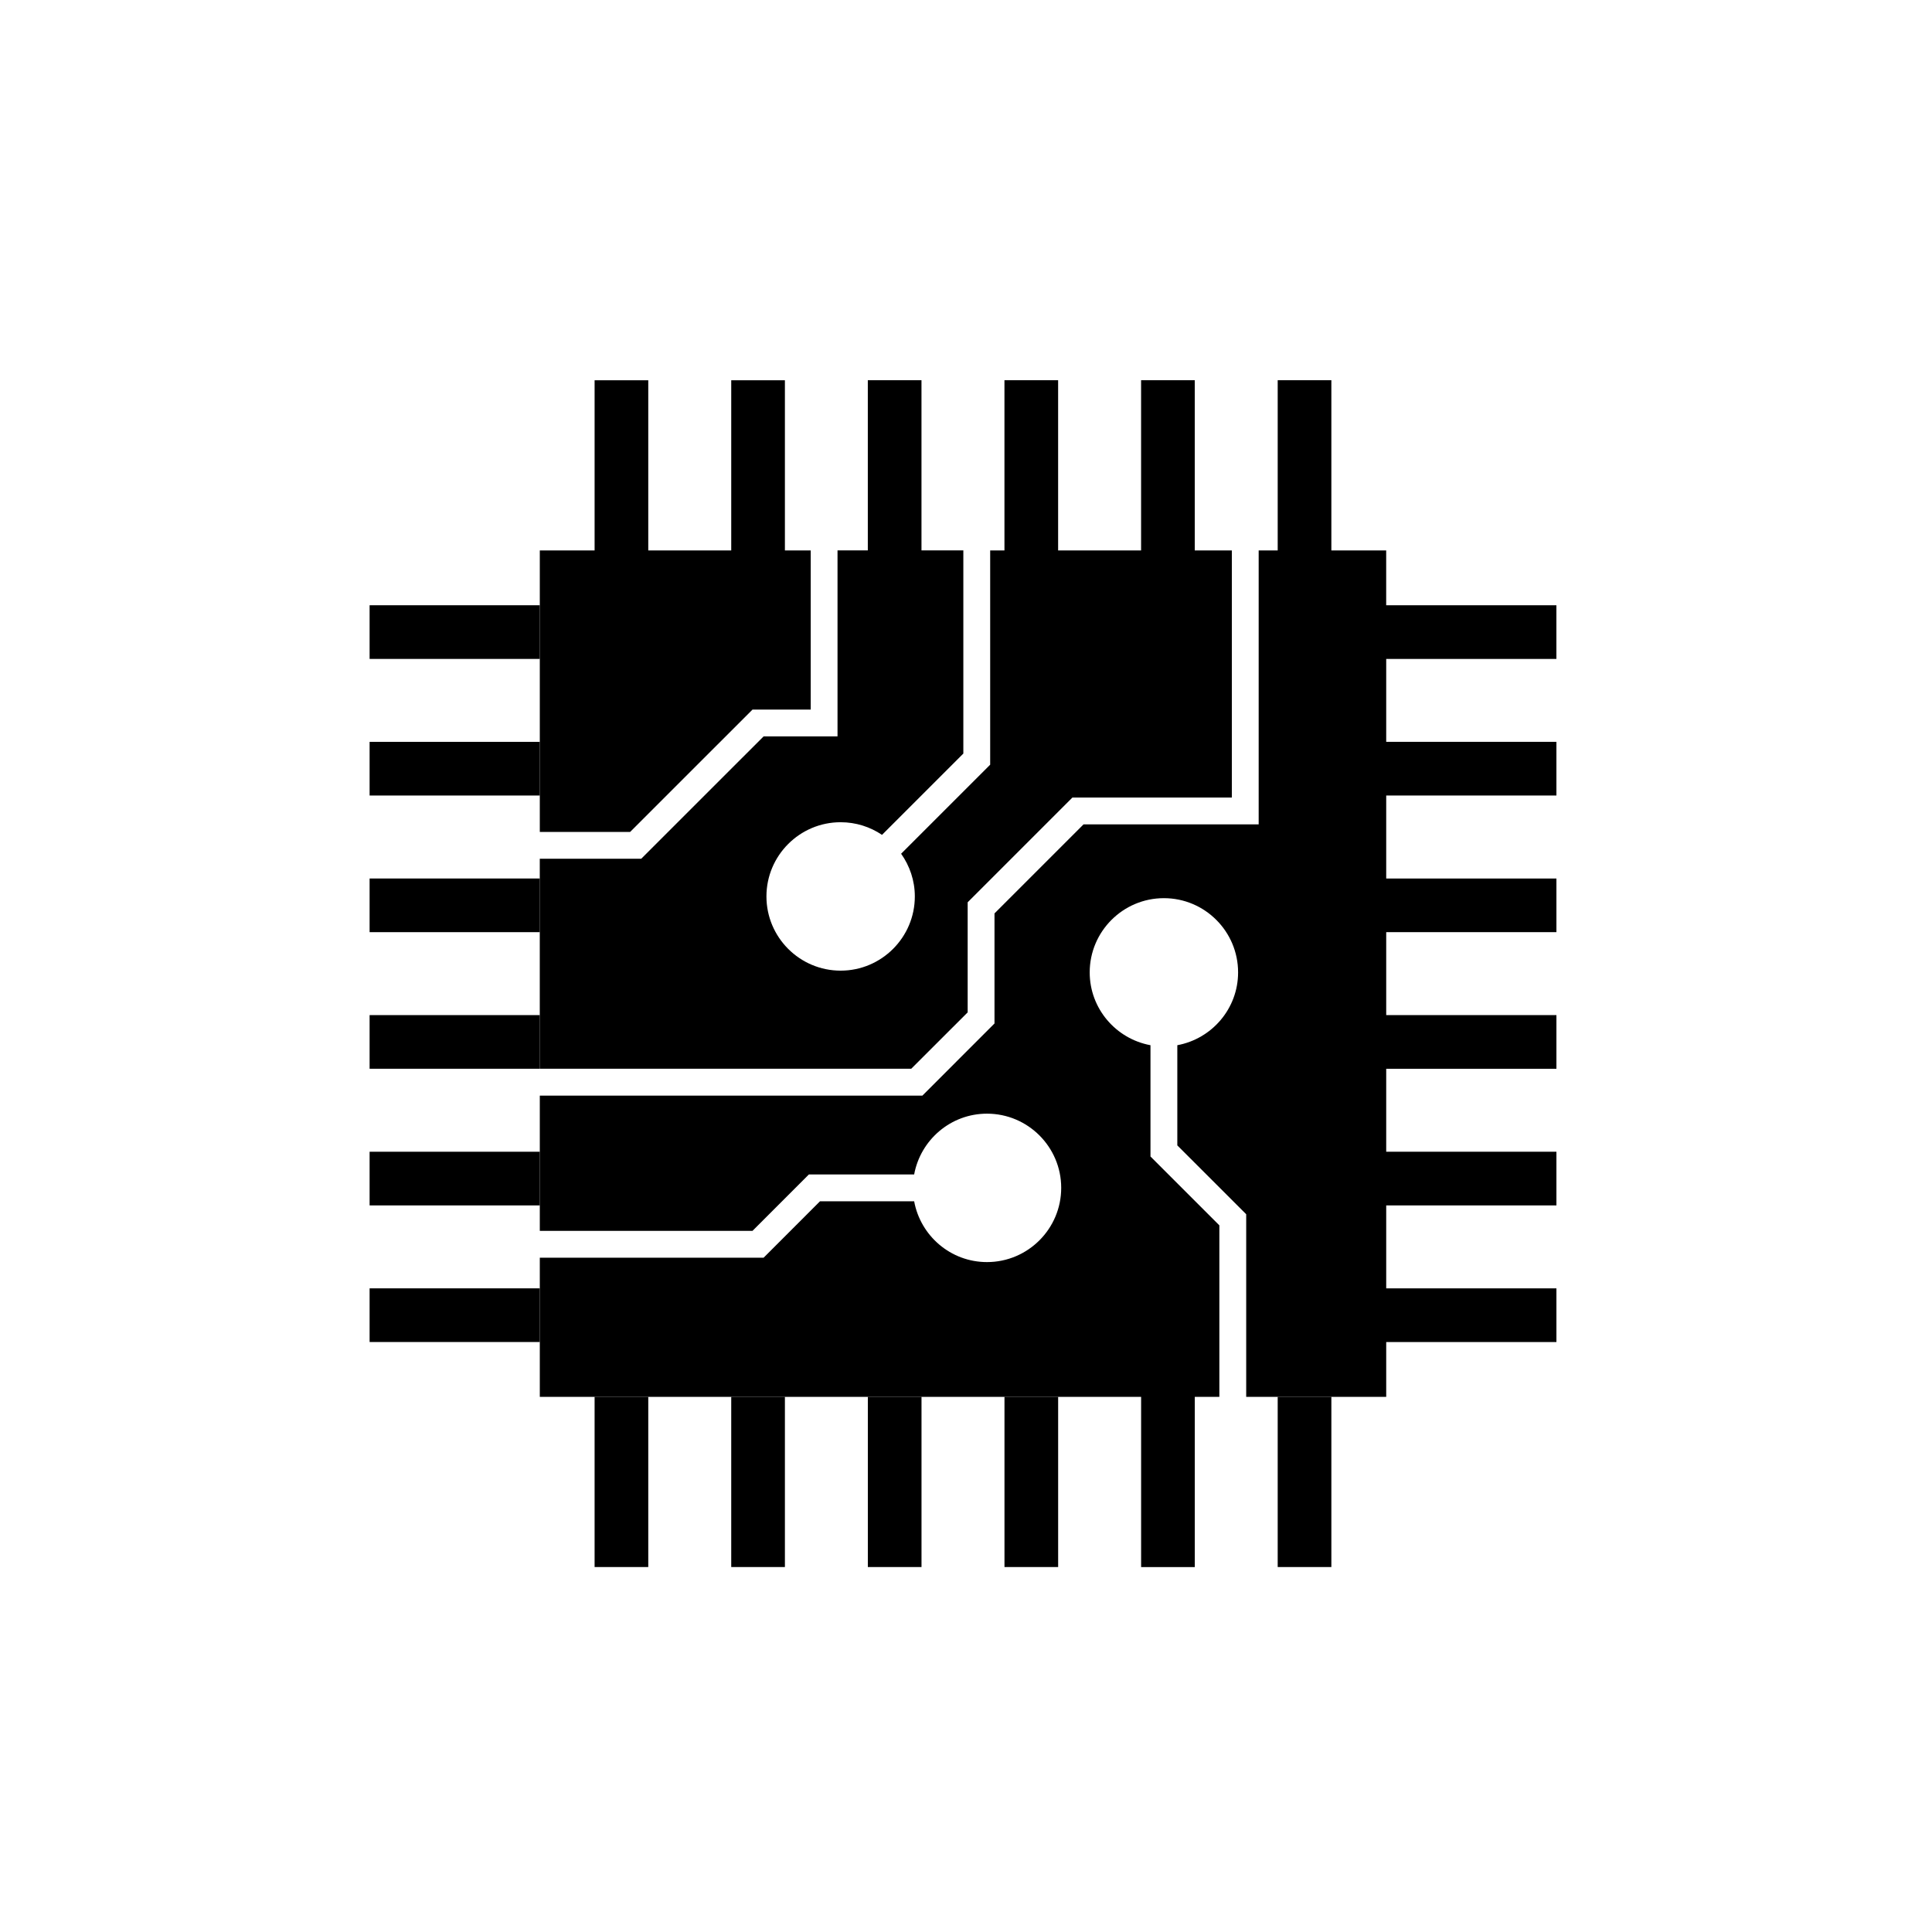
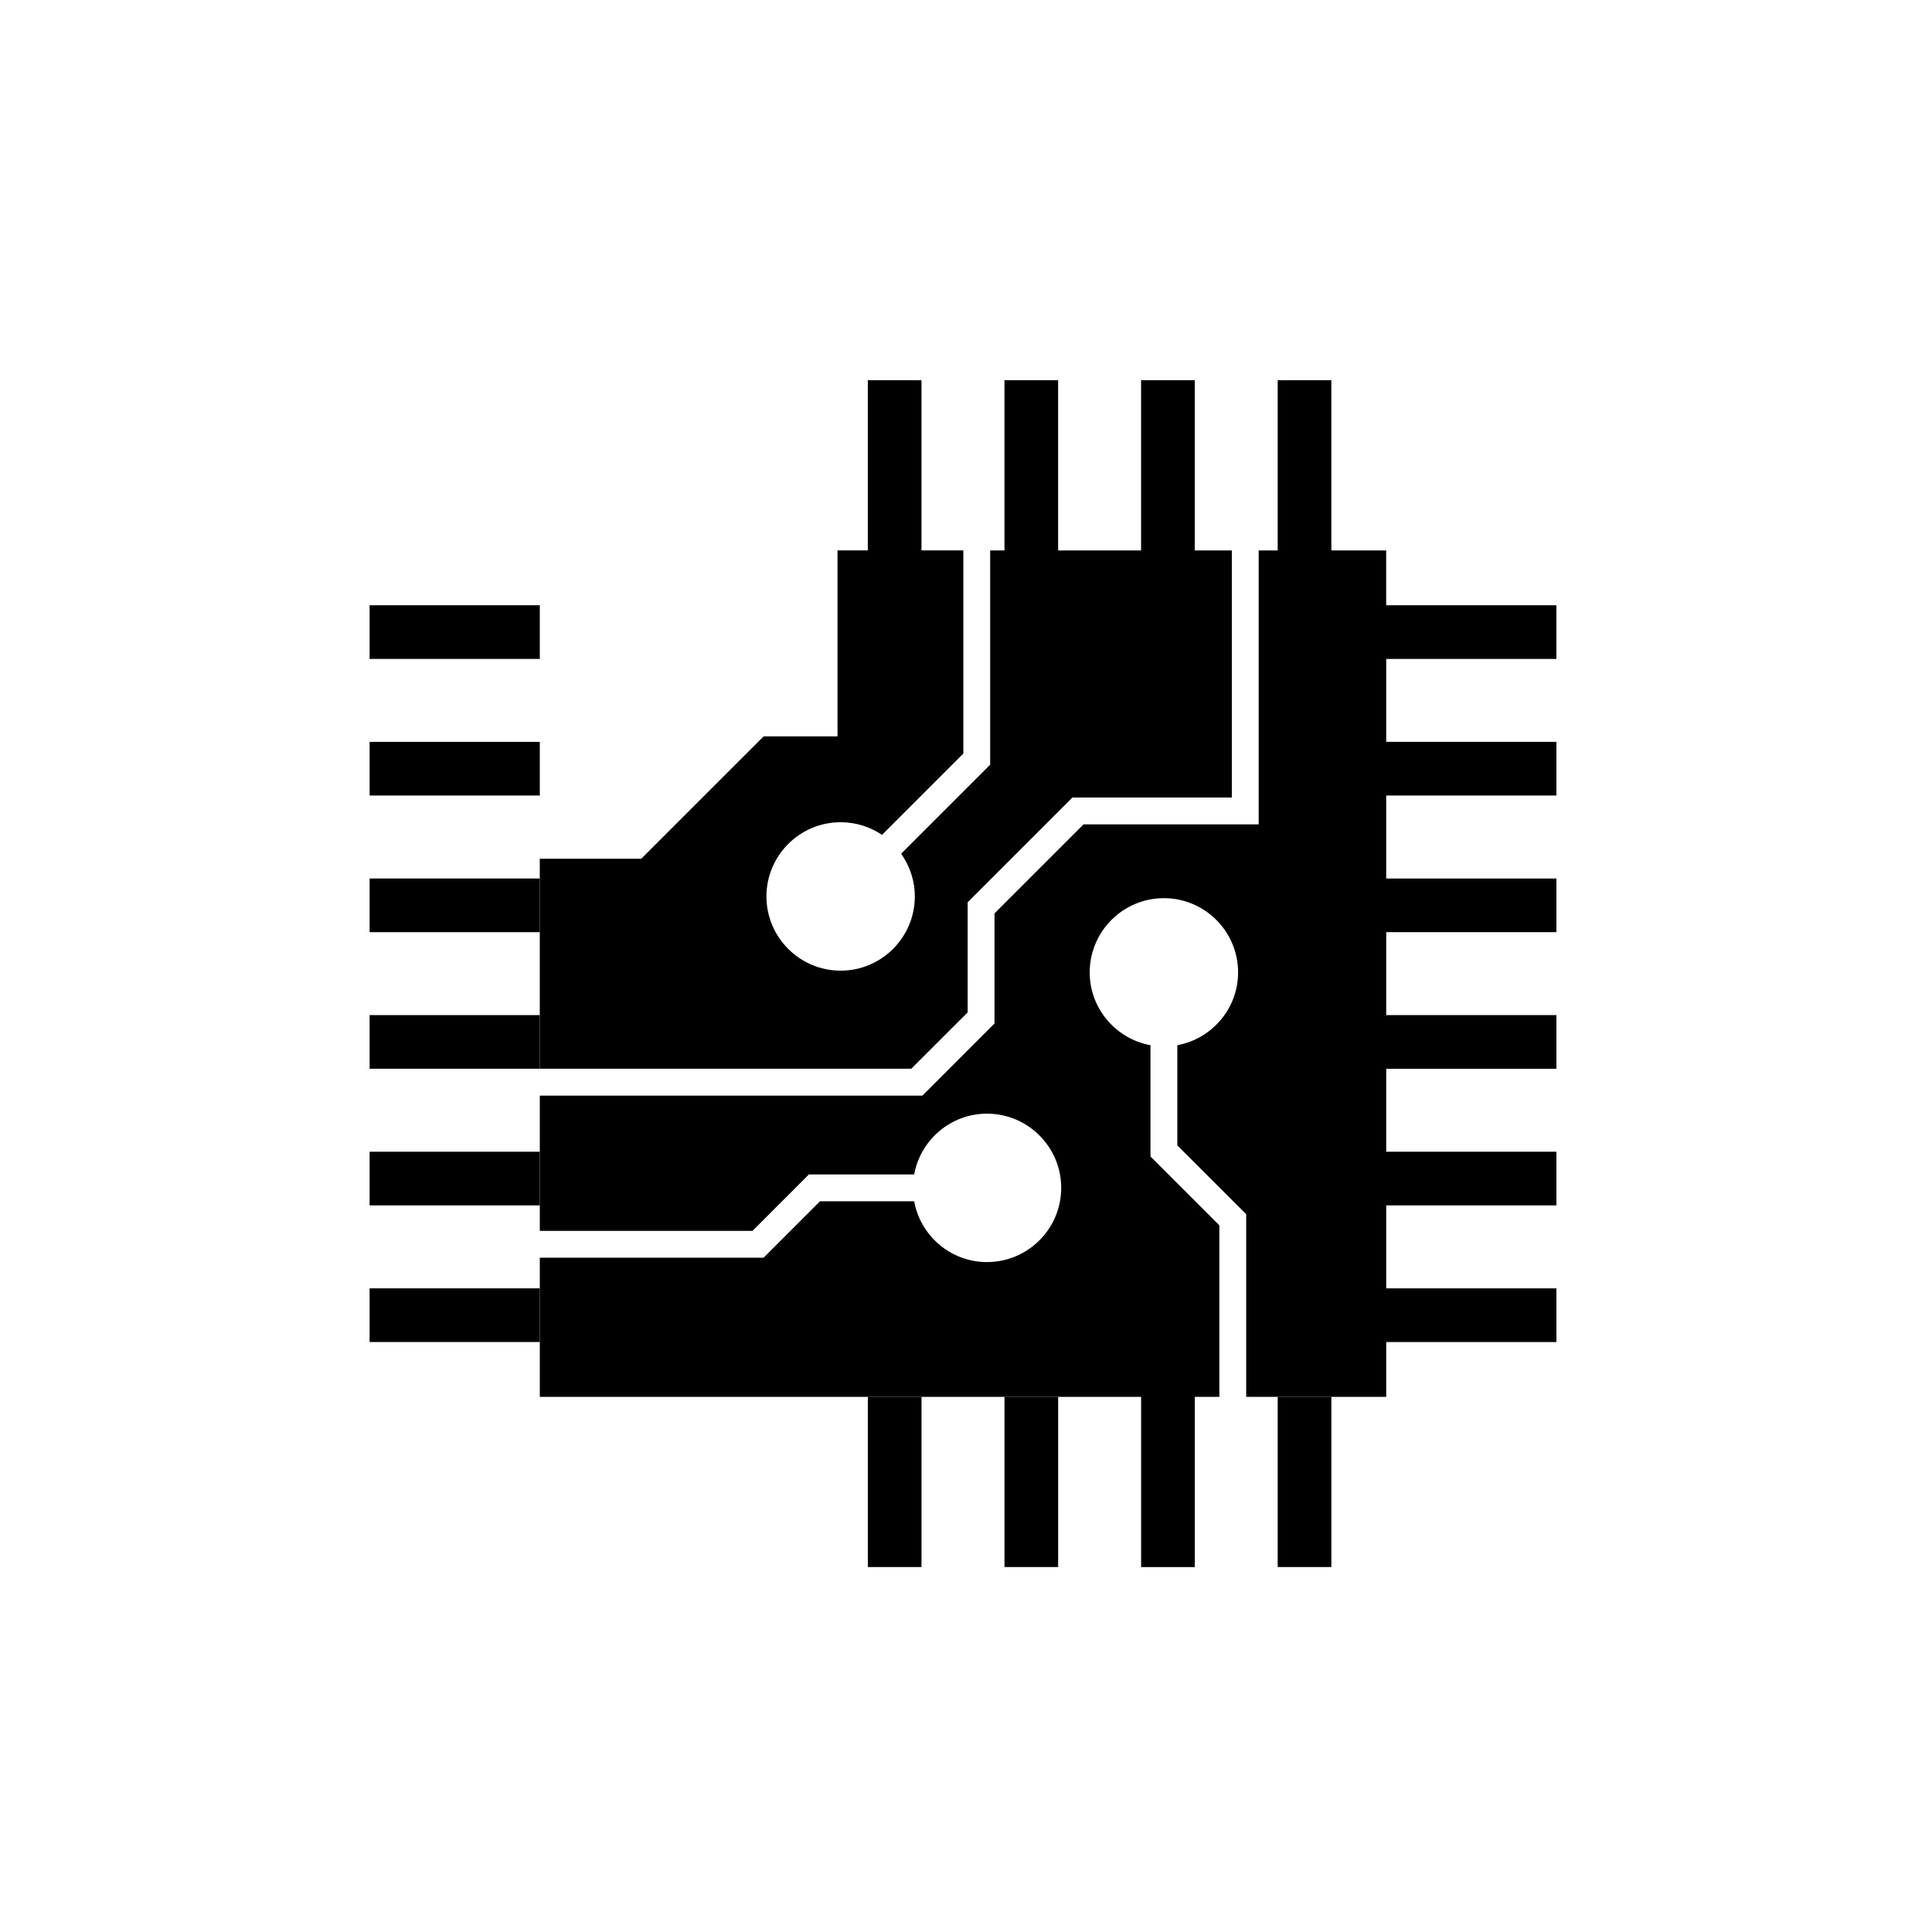
<svg xmlns="http://www.w3.org/2000/svg" version="1.1" x="0px" y="0px" viewBox="0 0 72 72" style="enable-background:new 0 0 72 72;" xml:space="preserve">
  <style type="text/css">
	.st0{display:none;}
	.st1{display:inline;fill:#01F794;}
	.st2{display:inline;fill:#02F1F2;}
	.st3{display:inline;fill:#FF73FE;}
	.st4{fill:#02F1F2;}
	.st5{fill:none;stroke:#000000;stroke-miterlimit:10;}
	.st6{fill:none;stroke:#000000;stroke-width:2;stroke-miterlimit:10;}
	.st7{fill:#FFFFFF;}
	.st8{fill:#01F794;}
	.st9{fill:none;stroke:#000000;stroke-width:4;stroke-miterlimit:10;}
	.st10{fill:none;stroke:#000000;stroke-width:7;stroke-miterlimit:10;}
	.st11{stroke:#000000;stroke-width:4;stroke-miterlimit:10;}
	.st12{fill:none;stroke:#FFFFFF;stroke-width:2;stroke-miterlimit:10;}
	.st13{fill:none;stroke:#000000;stroke-width:6;stroke-miterlimit:10;}
	.st14{fill:none;stroke:#FFFFFF;stroke-width:13;stroke-miterlimit:10;}
	.st15{fill:none;stroke:#FFFFFF;stroke-width:6;stroke-miterlimit:10;}
	.st16{fill:none;stroke:#FFFFFF;stroke-miterlimit:10;}
	.st17{fill:none;stroke:#000000;stroke-width:3;stroke-miterlimit:10;}
	.st18{fill:none;stroke:#000000;stroke-width:1.25;stroke-miterlimit:10;}
	.st19{fill:none;stroke:#FFFFFF;stroke-width:0.75;stroke-miterlimit:10;}
	.st20{fill:none;stroke:#FFFFFF;stroke-linecap:round;stroke-miterlimit:10;}
	.st21{fill:none;stroke:#FFFFFF;stroke-linecap:round;stroke-miterlimit:10;stroke-dasharray:0,2.867;}
	.st22{fill:none;stroke:#000000;stroke-linecap:round;stroke-miterlimit:10;}
	.st23{fill:none;stroke:#000000;stroke-linecap:round;stroke-miterlimit:10;stroke-dasharray:0,2.942;}
</style>
  <g id="BG" class="st0">
-     <rect x="-252.031" y="-48.989" class="st3" width="724.985" height="580.357" />
-   </g>
+     </g>
  <g id="Ebene_1">
    <g>
      <path d="M36.062,37.728v-4.102l3.905-3.905h5.94v-9.208h-1.382v-6.343h-2v6.343    h-3.092v-6.343h-2v6.343h-0.532v7.985l-3.319,3.318    c0.319,0.451,0.511,0.998,0.511,1.591c0,1.525-1.24,2.766-2.765,2.766    s-2.765-1.24-2.765-2.766c0-1.524,1.24-2.765,2.765-2.765    c0.571,0,1.101,0.174,1.542,0.471l3.031-3.03v-7.571h-1.56v-6.343h-2v6.343    h-1.129v6.931H28.458l-4.561,4.56h-3.781v7.825h13.844L36.062,37.728z" />
-       <polygon points="28.044,26.444 30.213,26.444 30.213,20.513 29.251,20.513 29.251,14.171     27.251,14.171 27.251,20.513 24.159,20.513 24.159,14.171 22.159,14.171     22.159,20.513 20.117,20.513 20.117,31.004 23.483,31.004   " />
      <path d="M58.002,24.556v-2h-6.343v-2.043h-2.043v-6.343h-2v6.343h-0.709v10.208h-6.526    l-3.319,3.319v4.102l-2.687,2.688H20.117v5.04h7.927l2.101-2.102h3.923    c0.237-1.286,1.361-2.265,2.714-2.265c1.525,0,2.766,1.24,2.766,2.765    c0,1.525-1.24,2.766-2.766,2.766c-1.353,0-2.478-0.979-2.714-2.266h-3.509    l-2.101,2.102h-8.341v5.187h22.409v6.343h2v-6.343h0.916V45.665l-2.567-2.566    v-4.147c-1.286-0.237-2.265-1.361-2.265-2.714c0-1.525,1.24-2.766,2.765-2.766    s2.765,1.24,2.765,2.766c0,1.353-0.979,2.477-2.265,2.714v3.733l2.567,2.566    v6.805h5.218v-2.042h6.343v-2h-6.343v-3.092h6.343v-2h-6.343v-3.092h6.343v-2h-6.343    v-3.091h6.343v-2h-6.343V29.647h6.343v-2h-6.343v-3.091H58.002z" />
      <rect x="13.774" y="48.013" width="6.343" height="2" />
      <rect x="13.774" y="32.739" width="6.343" height="2" />
      <rect x="13.774" y="37.83" width="6.343" height="1.999" />
      <rect x="13.774" y="42.922" width="6.343" height="2" />
      <rect x="13.774" y="27.647" width="6.343" height="2" />
      <rect x="13.774" y="22.556" width="6.343" height="2" />
      <rect x="47.616" y="52.056" width="2" height="6.343" />
      <rect x="32.342" y="52.056" width="2" height="6.343" />
      <rect x="37.434" y="52.056" width="2" height="6.343" />
-       <rect x="27.251" y="52.056" width="2" height="6.343" />
-       <rect x="22.159" y="52.056" width="2" height="6.343" />
    </g>
  </g>
</svg>